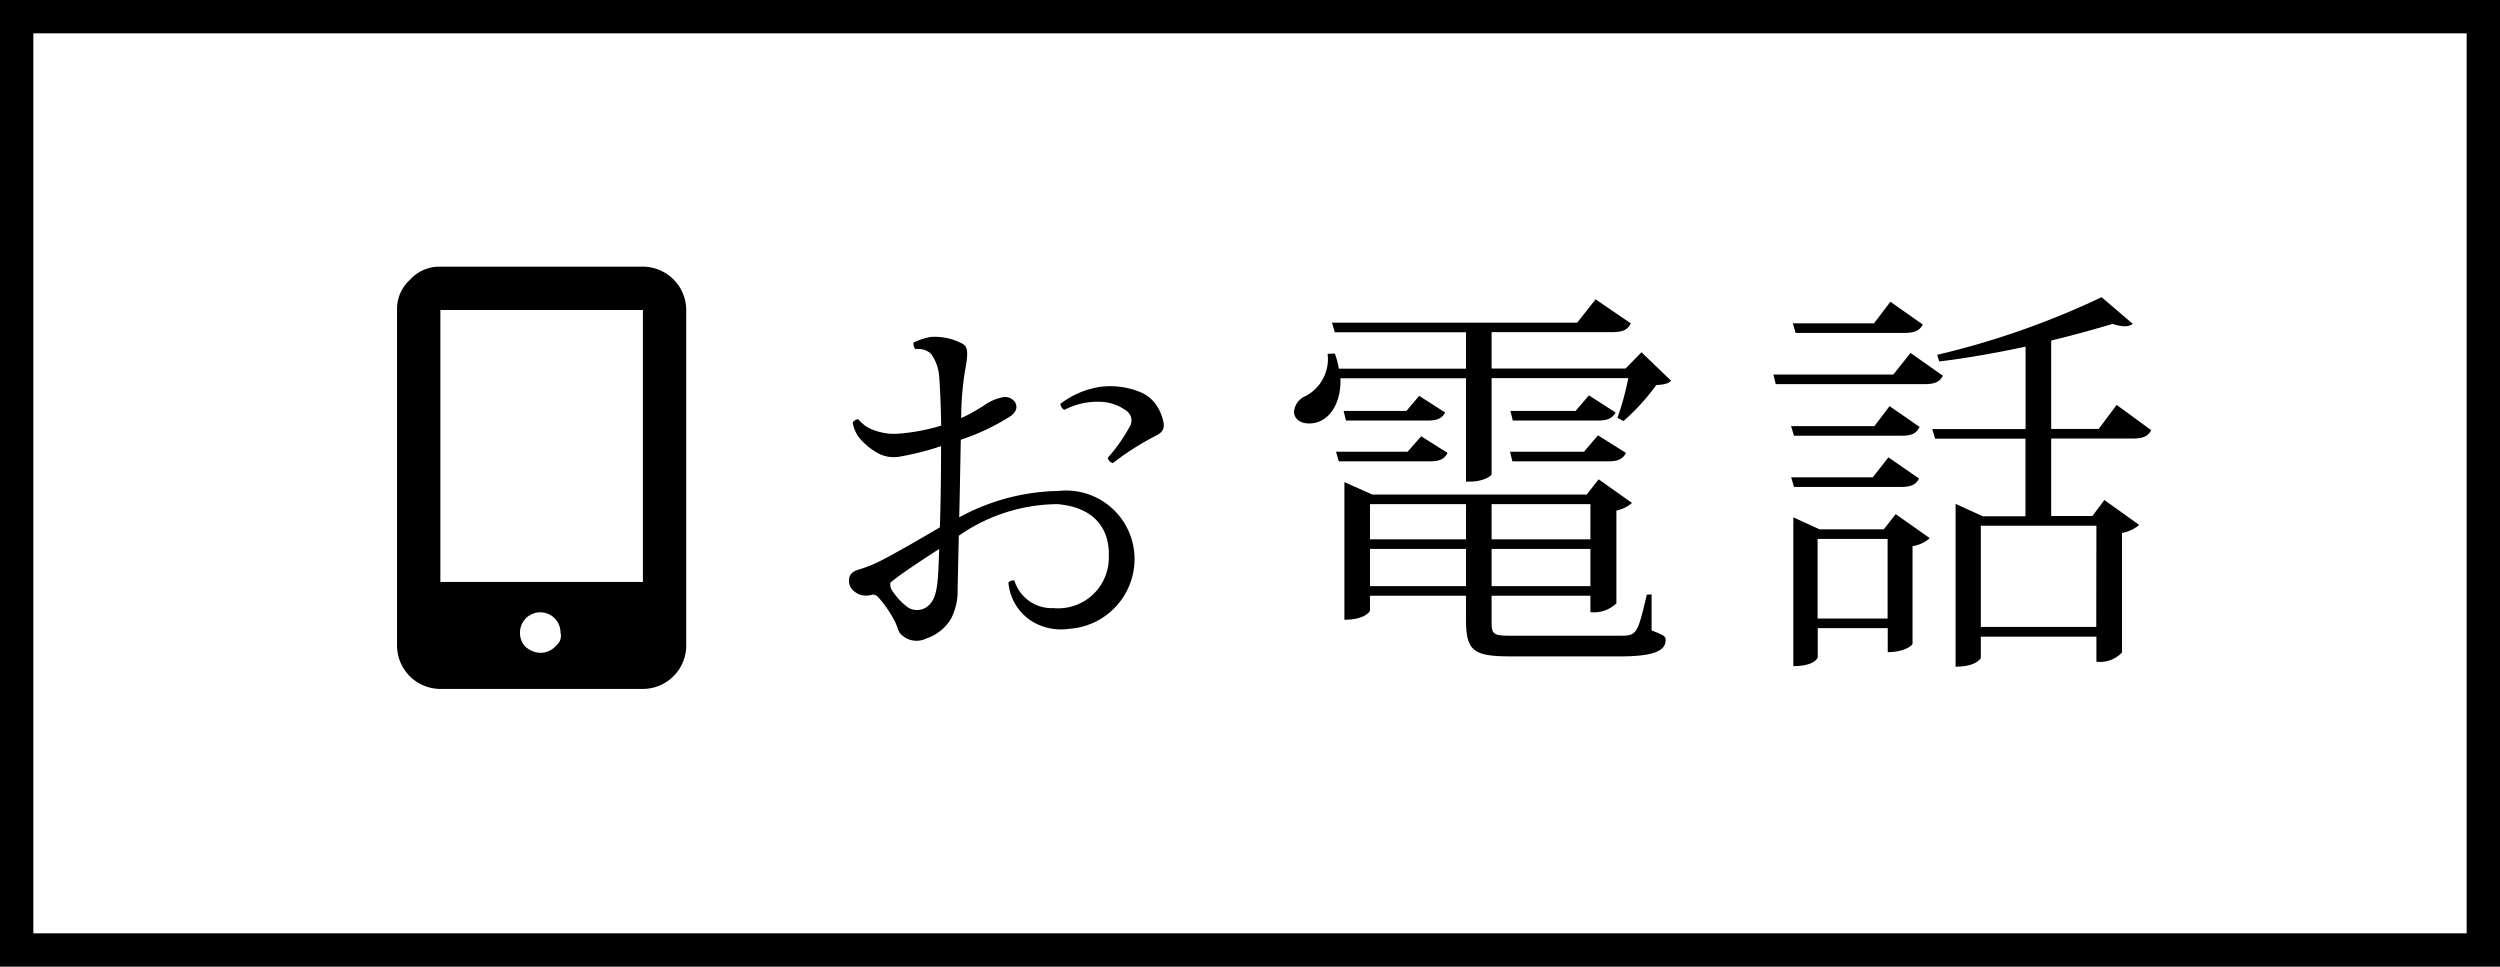
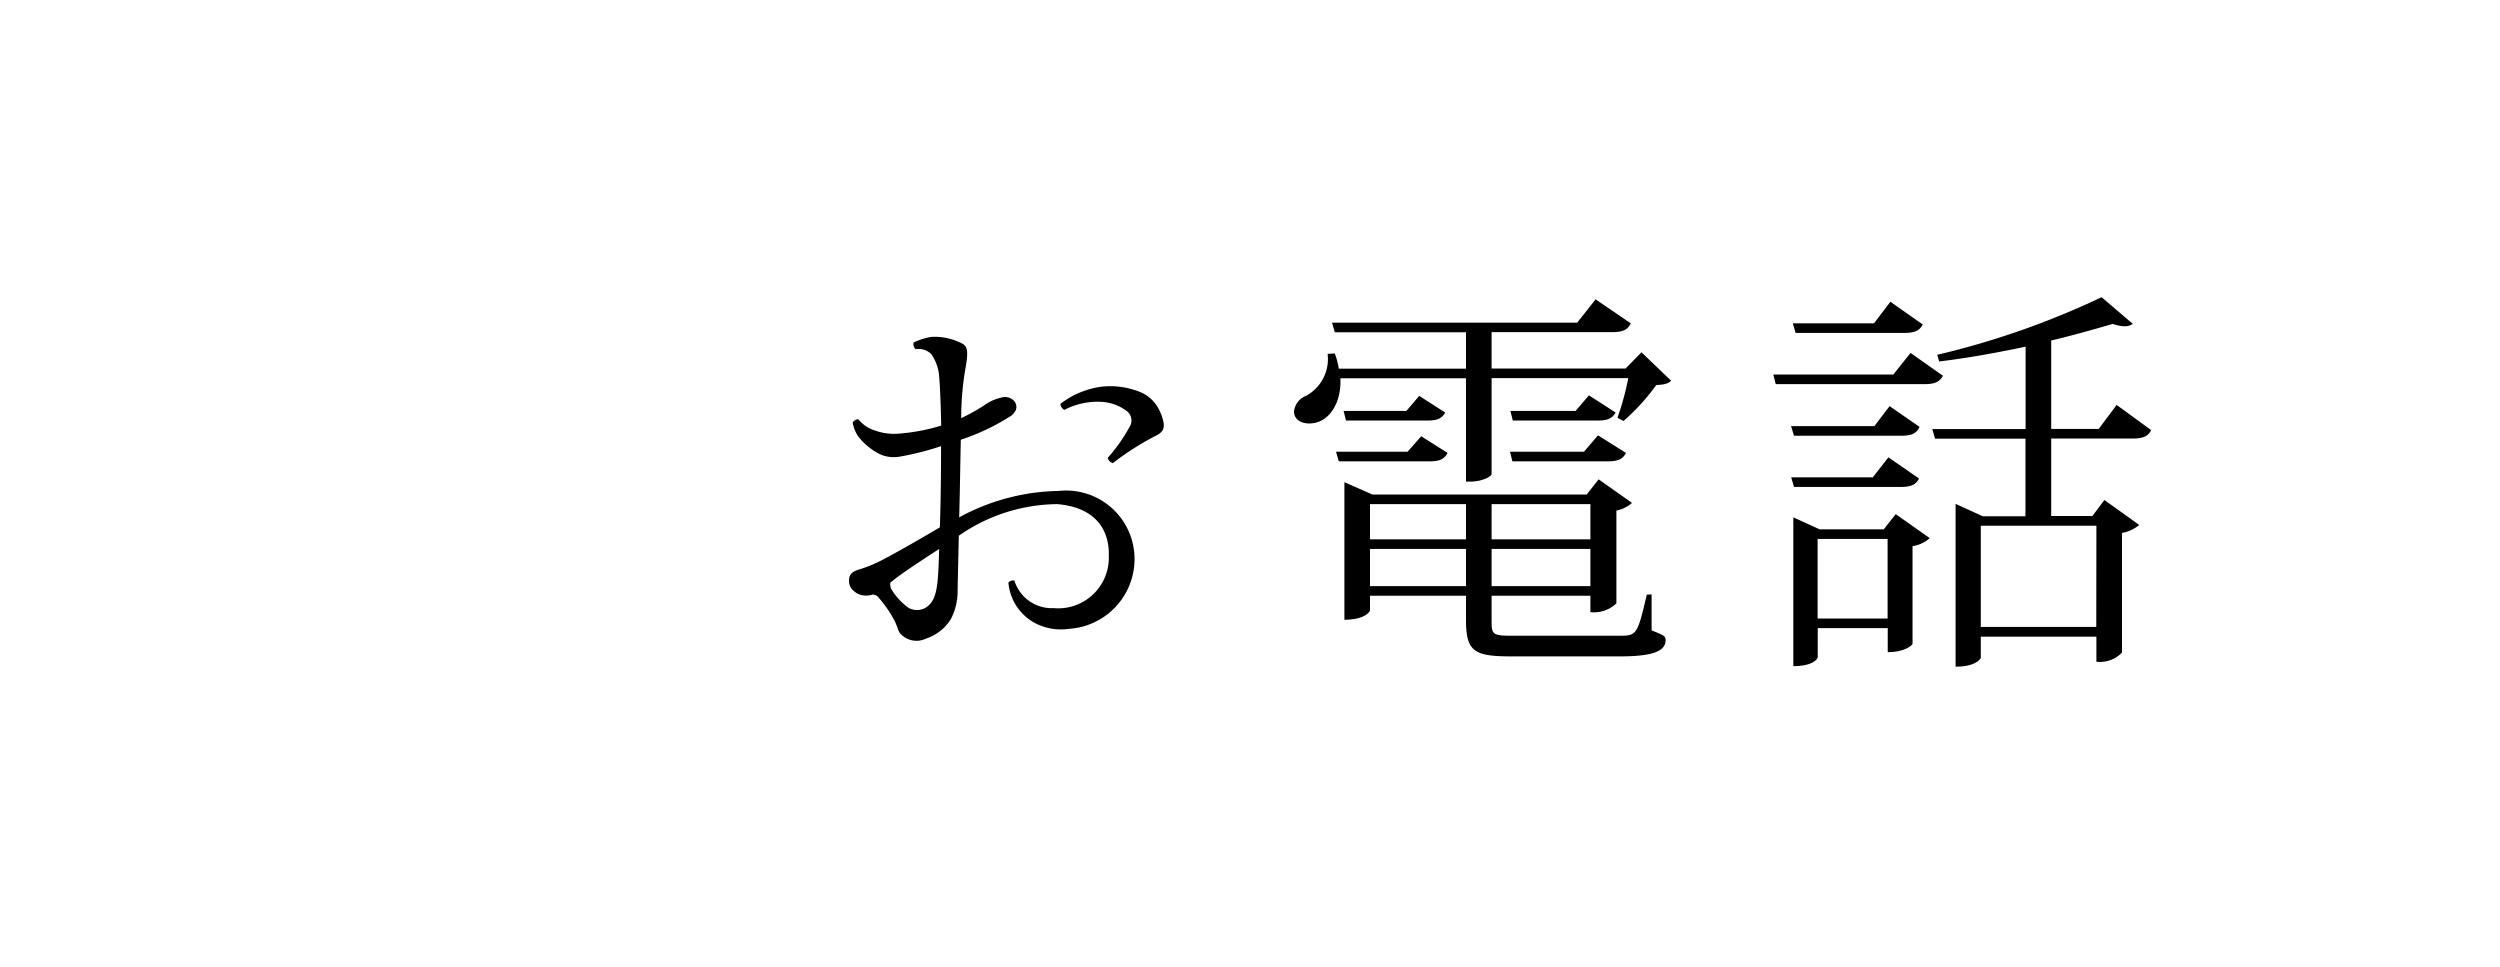
<svg xmlns="http://www.w3.org/2000/svg" width="75" height="29" viewBox="0 0 75 29">
  <g id="グループ_2819" data-name="グループ 2819" transform="translate(-1733 -25)">
    <g id="長方形_4" data-name="長方形 4" transform="translate(1733 25)" fill="#fff" stroke="#000" stroke-width="1">
      <rect width="75" height="29" stroke="none" />
-       <rect x="0.5" y="0.5" width="74" height="28" fill="none" />
    </g>
    <g id="グループ_30" data-name="グループ 30" transform="translate(544 5)">
      <g id="グループ_29" data-name="グループ 29" transform="translate(1200.911 28)">
-         <path id="パス_17" data-name="パス 17" d="M.391.391A1.182,1.182,0,0,0,0,1.3V11.368a1.305,1.305,0,0,0,1.3,1.3H7.376a1.305,1.305,0,0,0,1.3-1.3V1.3A1.305,1.305,0,0,0,7.376,0H1.3A1.182,1.182,0,0,0,.391.391ZM4.773,11.368a.622.622,0,0,1-.477.217.7.7,0,0,1-.477-.217.606.606,0,0,1-.13-.391.607.607,0,0,1,1.215,0A.371.371,0,0,1,4.773,11.368ZM7.376,1.3V9.459H1.3V1.3Z" />
-       </g>
+         </g>
      <path id="パス_1934" data-name="パス 1934" d="M4.764-2.928a5.237,5.237,0,0,1,2.952-.948c1.212.1,1.572.84,1.548,1.56A1.519,1.519,0,0,1,7.608-.756a1.173,1.173,0,0,1-1.176-.828.2.2,0,0,0-.18.06A1.525,1.525,0,0,0,7-.336a1.677,1.677,0,0,0,1.08.2,2.1,2.1,0,0,0,1.956-2.052A2.053,2.053,0,0,0,7.764-4.272a6.443,6.443,0,0,0-2.988.792c.024-.9.036-1.8.048-2.328a6.623,6.623,0,0,0,1.512-.72c.192-.156.18-.3.108-.42a.374.374,0,0,0-.42-.12,1.385,1.385,0,0,0-.516.24,5.625,5.625,0,0,1-.672.372,8.951,8.951,0,0,1,.108-1.38c.132-.708.084-.792-.168-.9a1.77,1.77,0,0,0-.852-.156,2,2,0,0,0-.516.168.213.213,0,0,0,.06.2.544.544,0,0,1,.468.144,1.343,1.343,0,0,1,.24.684c.024.288.048.828.06,1.464a5.832,5.832,0,0,1-1.26.24,1.672,1.672,0,0,1-.7-.084,1.051,1.051,0,0,1-.528-.348.221.221,0,0,0-.168.1,1.1,1.1,0,0,0,.168.42,1.95,1.95,0,0,0,.576.492,1,1,0,0,0,.684.108,8.345,8.345,0,0,0,1.224-.312c0,.84-.012,1.752-.036,2.436-.588.348-1.236.72-1.692.96a4.055,4.055,0,0,1-.756.312c-.192.06-.276.156-.276.312a.375.375,0,0,0,.156.336.5.5,0,0,0,.252.12.64.64,0,0,0,.3-.024.244.244,0,0,1,.192.108,3.515,3.515,0,0,1,.48.708c.06.132.084.228.132.324a.651.651,0,0,0,.8.18,1.365,1.365,0,0,0,.744-.588A1.805,1.805,0,0,0,4.728-1.3Zm6.144-3.384a1.407,1.407,0,0,0-.168-.456,1.085,1.085,0,0,0-.528-.468A2.389,2.389,0,0,0,9.048-7.4a2.582,2.582,0,0,0-1.236.516.218.218,0,0,0,.12.18,2.158,2.158,0,0,1,1.128-.24,1.4,1.4,0,0,1,.744.276.352.352,0,0,1,.1.444,5.047,5.047,0,0,1-.672.96.207.207,0,0,0,.156.156,8.277,8.277,0,0,1,1.248-.8C10.884-6.024,10.932-6.132,10.908-6.312ZM2.76-1.56c.324-.264.9-.636,1.416-.972-.036,1-.036,1.5-.372,1.74a.513.513,0,0,1-.552.024,1.9,1.9,0,0,1-.516-.564.342.342,0,0,1-.024-.192Zm22.644.4C25.116.072,25.1.072,24.552.072H21.36c-.564,0-.612-.036-.612-.42v-.78h2.964v.492a.966.966,0,0,0,.78-.264V-3.684a1,1,0,0,0,.468-.228l-1-.708-.36.456H17.172l-.84-.372V-.408c.624,0,.768-.252.768-.276v-.444h2.88v.72c0,.96.24,1.1,1.38,1.1h3.156C25.644.7,25.968.516,25.968.2c0-.12-.06-.144-.42-.288v-1.08ZM19.98-2.82H17.1V-3.876h2.88Zm3.732,0H20.748V-3.876h2.964ZM17.1-2.532h2.88v1.116H17.1Zm3.648,0h2.964v1.116H20.748Zm4.02-5.412h-4.02V-9.036H24.36c.336,0,.468-.072.564-.264l-1.056-.72-.552.7H15.96l.084.288H19.98v1.092H16.164a2.337,2.337,0,0,0-.12-.456l-.216.012a1.256,1.256,0,0,1-.648,1.26.567.567,0,0,0-.36.468c0,.216.18.36.456.36.6,0,.972-.624.936-1.356H19.98v3.1h.12c.4,0,.648-.168.648-.228V-7.656h4.1a8.238,8.238,0,0,1-.324,1.188l.18.1a6.455,6.455,0,0,0,.984-1.08c.216-.012.36-.036.444-.132l-.888-.852ZM18.192-6.672H16.308l.072.288h2.448c.312,0,.432-.072.528-.24l-.78-.5Zm5.076,0H21.312l.072.288H23.94c.3,0,.432-.072.528-.24l-.8-.516ZM24.24-5.16c.312,0,.444-.072.54-.252l-.84-.528-.42.492H21.3l.072.288Zm-6.012-.288H16.08l.084.288H18.9c.3,0,.432-.072.528-.252l-.792-.5ZM39.5-6.852l-.54.72H37.536V-8.784c.7-.168,1.332-.348,1.848-.5a1.058,1.058,0,0,0,.348.072.394.394,0,0,0,.252-.072l-.936-.8a24.6,24.6,0,0,1-4.932,1.728l.06.2c.84-.1,1.74-.264,2.592-.444v2.472h-2.8l.084.288h2.712v2.328H35.484l-.816-.372V1c.648,0,.756-.264.756-.264V.1h3.468V.852A.911.911,0,0,0,39.66.576V-3.012a1.086,1.086,0,0,0,.516-.24L39.132-4l-.36.48H37.536V-5.844h2.436c.336,0,.468-.072.564-.252Zm-.612,6.66H35.424V-3.228h3.468Zm-8.3-2.928L29.8-3.48V.984c.624,0,.732-.24.732-.264V-.156h2.1v.72c.528,0,.744-.216.744-.252V-2.616a.984.984,0,0,0,.516-.24l-1.02-.72-.36.456Zm-.06.288h2.1V-.444h-2.1Zm2.184-7.116L32.22-9.3H29.784l.084.288H33.12c.324,0,.468-.072.564-.252ZM32.8-7.764H29.2l.072.288h4.464c.312,0,.456-.072.552-.252l-.972-.684ZM29.82-5.928h3.216c.324,0,.456-.072.552-.264l-.9-.624-.456.6h-2.5Zm2.832.648-.468.6H29.736l.084.288h3.2c.324,0,.456-.072.552-.252Z" transform="translate(1213 39)" />
    </g>
  </g>
</svg>